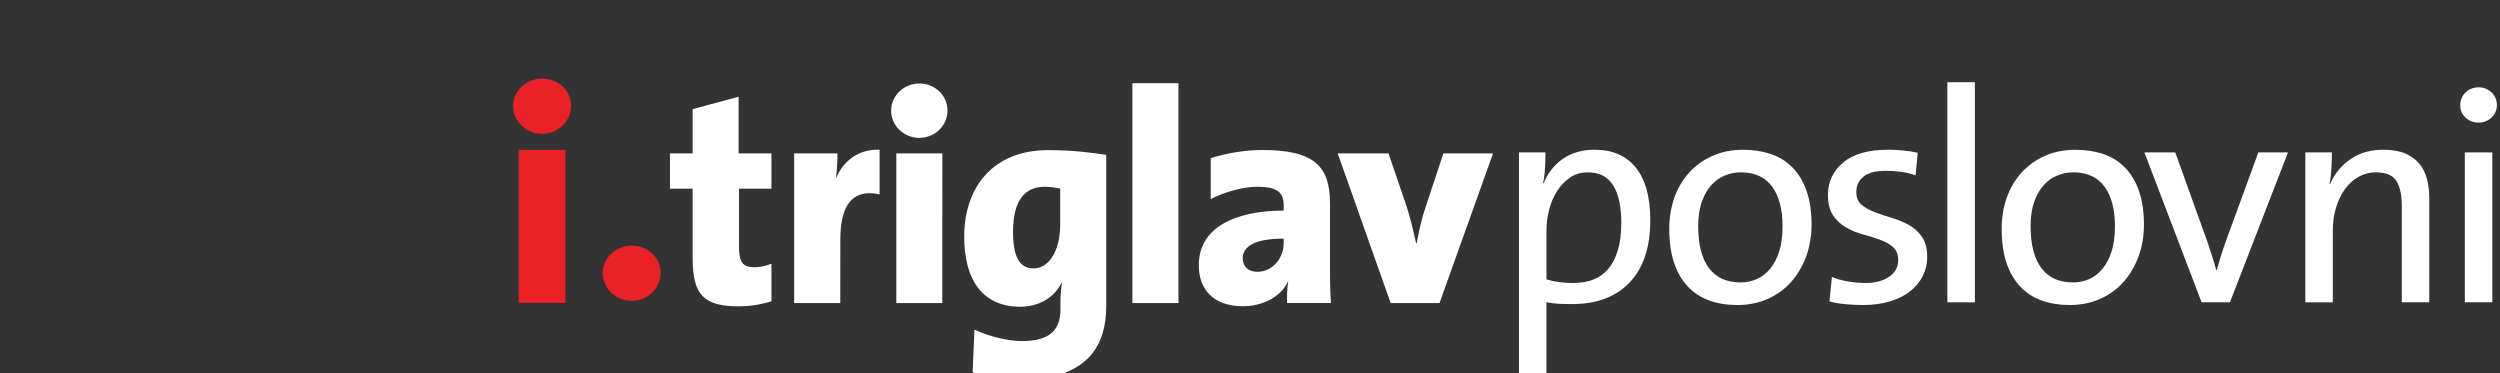
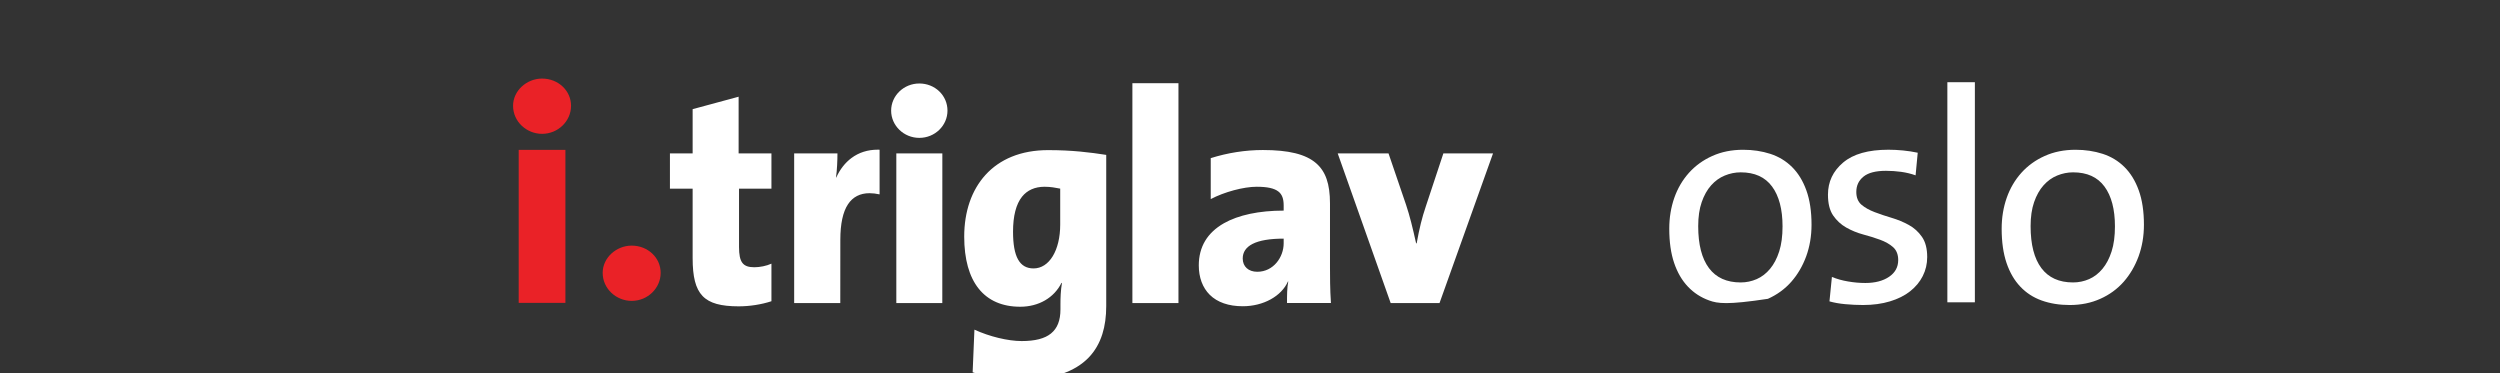
<svg xmlns="http://www.w3.org/2000/svg" width="248" height="37" viewBox="0 0 248 37" fill="none" style="/* background-color: black; */">
  <rect x="0" y="0" width="248" height="37" fill="#333333" stroke="none" />
  <g clip-path="url(#clip0)" style="&#10;    /* background-color: black; */&#10;">
    <path d="M50.896 10.496C50.896 8.989 52.255 7.794 53.772 7.794C55.368 7.794 56.648 8.984 56.648 10.496C56.648 12.009 55.368 13.277 53.772 13.277C52.255 13.277 50.896 12.082 50.896 10.496ZM59.786 27.067C59.786 25.56 61.145 24.365 62.662 24.365C64.258 24.365 65.538 25.555 65.538 27.067C65.538 28.579 64.258 29.848 62.662 29.848C61.145 29.848 59.786 28.657 59.786 27.067ZM51.455 30.038V14.867H56.09V30.043H51.455V30.038Z" fill="#EA2227" />
    <path d="M88.401 10.975C88.401 9.492 89.657 8.282 91.198 8.282C91.949 8.282 92.656 8.56 93.18 9.067C93.704 9.574 93.99 10.248 93.99 10.975C93.99 12.462 92.74 13.677 91.198 13.677C89.657 13.677 88.401 12.462 88.401 10.975ZM83.356 30.062H78.781V15.218H83.075C83.075 15.901 83.035 16.892 82.931 17.609H82.956C83.327 16.794 83.836 16.145 84.463 15.677C85.2 15.126 86.079 14.848 87.077 14.848C87.127 14.848 87.186 14.848 87.255 14.852V19.282C86.899 19.204 86.563 19.165 86.257 19.165C85.323 19.165 84.602 19.535 84.122 20.262C83.613 21.028 83.361 22.213 83.361 23.789L83.356 30.062ZM93.476 30.062H88.915V15.218H93.481L93.476 30.062ZM137.954 30.062L132.701 15.218H137.741L139.481 20.316C139.851 21.423 140.123 22.535 140.479 24.14H140.533C140.81 22.618 141.052 21.628 141.442 20.472L143.182 15.218H148.108L142.801 30.062H137.954ZM116.903 30.062H112.333V8.253H116.903V30.062ZM68.71 25.609V18.716H66.457V15.218H68.71V10.828L73.271 9.594V15.218H76.527V18.716H73.311V24.496C73.311 26.028 73.696 26.511 74.828 26.511C75.381 26.511 76.038 26.379 76.527 26.155V29.882C75.529 30.209 74.363 30.389 73.271 30.389C69.817 30.384 68.71 29.253 68.71 25.609ZM124.246 24.199C123.604 24.531 123.278 25.014 123.278 25.643C123.278 26.443 123.846 26.96 124.721 26.96C126.337 26.96 127.34 25.496 127.34 24.14V23.672C125.966 23.672 124.928 23.848 124.246 24.199ZM120.007 29.243C119.295 28.535 118.92 27.531 118.92 26.326C118.92 24.492 119.76 23.087 121.415 22.145C122.858 21.326 124.909 20.892 127.34 20.892V20.379C127.34 19.706 127.177 19.277 126.811 18.994C126.401 18.677 125.719 18.526 124.661 18.526C123.362 18.526 121.445 19.043 120.105 19.75V15.687C121.771 15.16 123.555 14.882 125.274 14.882C127.844 14.882 129.519 15.296 130.552 16.184C131.505 17.009 131.935 18.238 131.935 20.179V26.535C131.935 27.296 131.935 28.711 132.029 30.057H127.671V30.048C127.671 29.345 127.671 28.555 127.794 27.936L127.77 27.911C127.122 29.389 125.319 30.379 123.288 30.379C121.889 30.384 120.758 29.989 120.007 29.243ZM101.387 19.511C100.795 20.253 100.493 21.423 100.493 22.984C100.493 25.472 101.14 26.628 102.529 26.628C104.086 26.628 105.173 24.838 105.173 22.272V18.711H105.168C104.708 18.623 104.234 18.526 103.611 18.526C102.657 18.531 101.911 18.862 101.387 19.511ZM96.486 36.935L96.663 32.701C98.156 33.389 99.994 33.833 101.353 33.833C102.682 33.833 103.636 33.589 104.258 33.082C104.891 32.57 105.197 31.789 105.197 30.692V30.213C105.197 29.555 105.217 28.838 105.346 28.067H105.296C104.56 29.545 103.033 30.428 101.205 30.428C97.622 30.428 95.65 27.96 95.65 23.472C95.65 20.984 96.382 18.867 97.76 17.35C98.472 16.565 99.352 15.96 100.365 15.545C101.427 15.111 102.643 14.892 103.977 14.892C106.368 14.892 108.162 15.121 109.738 15.365V30.365C109.738 31.399 109.61 32.331 109.353 33.14C109.066 34.053 108.607 34.838 107.994 35.472C107.317 36.17 106.438 36.711 105.365 37.077C104.204 37.472 102.796 37.672 101.175 37.672C99.653 37.667 97.988 37.409 96.486 36.935Z" fill="white" />
-     <path d="M163.708 21.853C163.708 24.526 163.027 26.579 161.663 28.014C160.299 29.448 158.396 30.165 155.95 30.165C155.486 30.165 155.056 30.155 154.661 30.136C154.265 30.116 153.845 30.067 153.406 29.984V37.37H150.678V15.121H153.312C153.312 15.54 153.297 16.043 153.267 16.633C153.238 17.223 153.173 17.726 153.07 18.145L153.129 18.174C153.554 17.14 154.201 16.326 155.066 15.736C155.936 15.145 156.973 14.853 158.184 14.853C159.963 14.853 161.327 15.448 162.275 16.633C163.234 17.818 163.708 19.56 163.708 21.853ZM160.833 22.106C160.833 20.497 160.566 19.257 160.032 18.394C159.498 17.531 158.658 17.096 157.512 17.096C156.83 17.096 156.227 17.277 155.718 17.633C155.209 17.989 154.779 18.443 154.438 18.989C154.097 19.535 153.84 20.145 153.668 20.823C153.495 21.501 153.411 22.165 153.411 22.823V27.716C154.196 27.955 155.081 28.072 156.064 28.072C156.79 28.072 157.443 27.965 158.026 27.745C158.609 27.526 159.108 27.179 159.518 26.701C159.928 26.223 160.254 25.609 160.482 24.853C160.714 24.096 160.833 23.179 160.833 22.106Z" fill="white" />
-     <path d="M179.704 22.301C179.704 23.418 179.526 24.457 179.175 25.428C178.819 26.394 178.325 27.238 177.693 27.955C177.06 28.672 176.284 29.238 175.375 29.643C174.466 30.053 173.458 30.258 172.346 30.258C171.318 30.258 170.389 30.106 169.559 29.809C168.729 29.511 168.022 29.053 167.439 28.433C166.851 27.814 166.397 27.033 166.075 26.087C165.754 25.14 165.591 24.009 165.591 22.692C165.591 21.594 165.759 20.575 166.09 19.628C166.421 18.682 166.91 17.853 167.543 17.145C168.18 16.438 168.951 15.877 169.86 15.472C170.77 15.062 171.788 14.857 172.919 14.857C173.888 14.857 174.787 14.994 175.617 15.262C176.442 15.531 177.164 15.965 177.767 16.565C178.374 17.165 178.849 17.936 179.19 18.882C179.531 19.823 179.704 20.965 179.704 22.301ZM176.828 22.462C176.828 20.765 176.482 19.443 175.79 18.506C175.098 17.565 174.061 17.096 172.677 17.096C172.133 17.096 171.61 17.204 171.096 17.414C170.582 17.623 170.132 17.95 169.742 18.389C169.351 18.828 169.04 19.384 168.808 20.053C168.576 20.721 168.462 21.516 168.462 22.438C168.462 24.258 168.818 25.643 169.529 26.594C170.241 27.545 171.289 28.018 172.672 28.018C173.235 28.018 173.764 27.906 174.268 27.687C174.767 27.467 175.212 27.126 175.592 26.667C175.973 26.209 176.274 25.633 176.497 24.94C176.719 24.248 176.828 23.423 176.828 22.462Z" fill="white" />
+     <path d="M179.704 22.301C179.704 23.418 179.526 24.457 179.175 25.428C178.819 26.394 178.325 27.238 177.693 27.955C177.06 28.672 176.284 29.238 175.375 29.643C171.318 30.258 170.389 30.106 169.559 29.809C168.729 29.511 168.022 29.053 167.439 28.433C166.851 27.814 166.397 27.033 166.075 26.087C165.754 25.14 165.591 24.009 165.591 22.692C165.591 21.594 165.759 20.575 166.09 19.628C166.421 18.682 166.91 17.853 167.543 17.145C168.18 16.438 168.951 15.877 169.86 15.472C170.77 15.062 171.788 14.857 172.919 14.857C173.888 14.857 174.787 14.994 175.617 15.262C176.442 15.531 177.164 15.965 177.767 16.565C178.374 17.165 178.849 17.936 179.19 18.882C179.531 19.823 179.704 20.965 179.704 22.301ZM176.828 22.462C176.828 20.765 176.482 19.443 175.79 18.506C175.098 17.565 174.061 17.096 172.677 17.096C172.133 17.096 171.61 17.204 171.096 17.414C170.582 17.623 170.132 17.95 169.742 18.389C169.351 18.828 169.04 19.384 168.808 20.053C168.576 20.721 168.462 21.516 168.462 22.438C168.462 24.258 168.818 25.643 169.529 26.594C170.241 27.545 171.289 28.018 172.672 28.018C173.235 28.018 173.764 27.906 174.268 27.687C174.767 27.467 175.212 27.126 175.592 26.667C175.973 26.209 176.274 25.633 176.497 24.94C176.719 24.248 176.828 23.423 176.828 22.462Z" fill="white" />
    <path d="M191.178 25.501C191.178 26.179 191.029 26.809 190.738 27.384C190.446 27.965 190.026 28.467 189.483 28.896C188.939 29.326 188.272 29.657 187.482 29.896C186.696 30.136 185.806 30.257 184.818 30.257C184.23 30.257 183.647 30.228 183.059 30.174C182.471 30.121 181.947 30.028 181.483 29.896L181.725 27.472C182.209 27.672 182.738 27.823 183.326 27.921C183.909 28.023 184.482 28.072 185.045 28.072C186.009 28.072 186.795 27.867 187.398 27.457C188 27.048 188.302 26.497 188.302 25.799C188.302 25.243 188.129 24.814 187.788 24.511C187.447 24.209 187.012 23.97 186.493 23.779C185.969 23.589 185.411 23.413 184.818 23.257C184.225 23.096 183.667 22.867 183.143 22.57C182.619 22.272 182.189 21.872 181.848 21.375C181.507 20.877 181.334 20.189 181.334 19.311C181.334 18.033 181.834 16.974 182.837 16.126C183.835 15.277 185.337 14.853 187.333 14.853C187.798 14.853 188.282 14.877 188.786 14.926C189.29 14.975 189.774 15.053 190.239 15.15L190.026 17.394C189.582 17.233 189.107 17.121 188.603 17.048C188.099 16.979 187.595 16.945 187.086 16.945C186.078 16.945 185.332 17.136 184.858 17.521C184.383 17.906 184.146 18.409 184.146 19.038C184.146 19.599 184.319 20.018 184.66 20.311C185.001 20.599 185.436 20.843 185.965 21.043C186.488 21.243 187.057 21.433 187.659 21.613C188.267 21.794 188.831 22.028 189.354 22.316C189.878 22.604 190.313 22.999 190.659 23.497C191.005 23.994 191.178 24.662 191.178 25.501Z" fill="white" />
    <path d="M193.179 29.984V8.155H195.907V29.989H193.179V29.984Z" fill="white" />
    <path d="M212.678 22.301C212.678 23.418 212.5 24.457 212.149 25.428C211.793 26.394 211.299 27.238 210.667 27.955C210.034 28.672 209.258 29.238 208.349 29.643C207.44 30.053 206.432 30.258 205.32 30.258C204.292 30.258 203.363 30.106 202.533 29.809C201.703 29.511 200.996 29.053 200.413 28.433C199.825 27.814 199.371 27.033 199.049 26.087C198.728 25.14 198.565 24.009 198.565 22.692C198.565 21.594 198.733 20.575 199.064 19.628C199.395 18.682 199.884 17.853 200.517 17.145C201.154 16.438 201.925 15.877 202.834 15.472C203.744 15.062 204.762 14.857 205.893 14.857C206.862 14.857 207.761 14.994 208.591 15.262C209.416 15.531 210.138 15.965 210.741 16.565C211.348 17.165 211.823 17.936 212.164 18.882C212.505 19.823 212.678 20.965 212.678 22.301ZM209.802 22.462C209.802 20.765 209.456 19.443 208.764 18.506C208.072 17.565 207.035 17.096 205.651 17.096C205.107 17.096 204.584 17.204 204.07 17.414C203.556 17.623 203.106 17.95 202.716 18.389C202.325 18.828 202.014 19.384 201.782 20.053C201.55 20.721 201.436 21.516 201.436 22.438C201.436 24.258 201.792 25.643 202.503 26.594C203.215 27.545 204.262 28.018 205.646 28.018C206.209 28.018 206.738 27.906 207.242 27.687C207.741 27.467 208.186 27.126 208.566 26.667C208.947 26.209 209.248 25.633 209.471 24.94C209.693 24.248 209.802 23.423 209.802 22.462Z" fill="white" />
-     <path d="M221.211 29.984H218.395L212.727 15.121H215.786L218.968 23.974C219.131 24.453 219.284 24.926 219.437 25.394C219.591 25.862 219.724 26.326 219.848 26.784H219.907C220.03 26.345 220.159 25.896 220.302 25.438C220.446 24.979 220.594 24.521 220.757 24.062L224.028 15.121H226.968L221.211 29.984Z" fill="white" />
-     <path d="M238.259 29.984V20.438C238.259 19.365 238.081 18.54 237.731 17.96C237.375 17.384 236.698 17.096 235.685 17.096C235.057 17.096 234.484 17.248 233.96 17.545C233.436 17.843 232.987 18.253 232.611 18.77C232.236 19.287 231.944 19.896 231.732 20.604C231.519 21.311 231.415 22.072 231.415 22.887V29.989H228.688V15.121H231.322C231.322 15.579 231.307 16.101 231.277 16.692C231.247 17.282 231.183 17.804 231.079 18.262H231.139C231.583 17.248 232.255 16.423 233.155 15.794C234.054 15.165 235.151 14.853 236.441 14.853C237.31 14.853 238.032 14.979 238.605 15.228C239.178 15.477 239.643 15.818 239.999 16.243C240.349 16.672 240.606 17.174 240.755 17.755C240.908 18.335 240.982 18.95 240.982 19.609V29.984H238.259Z" fill="white" />
-     <path d="M247.692 10.428C247.692 10.906 247.514 11.316 247.164 11.653C246.808 11.994 246.383 12.16 245.874 12.16C245.365 12.16 244.94 11.994 244.584 11.667C244.228 11.34 244.055 10.926 244.055 10.428C244.055 9.931 244.233 9.511 244.584 9.17C244.935 8.833 245.365 8.662 245.874 8.662C246.383 8.662 246.808 8.833 247.164 9.17C247.514 9.511 247.692 9.931 247.692 10.428ZM244.51 29.984V15.121H247.238V29.984H244.51Z" fill="white" />
  </g>
  <defs>
    <clipPath id="clip0">
      <rect width="247.692" height="40" fill="white" transform="translate(0 0.077)" />
    </clipPath>
  </defs>
</svg>